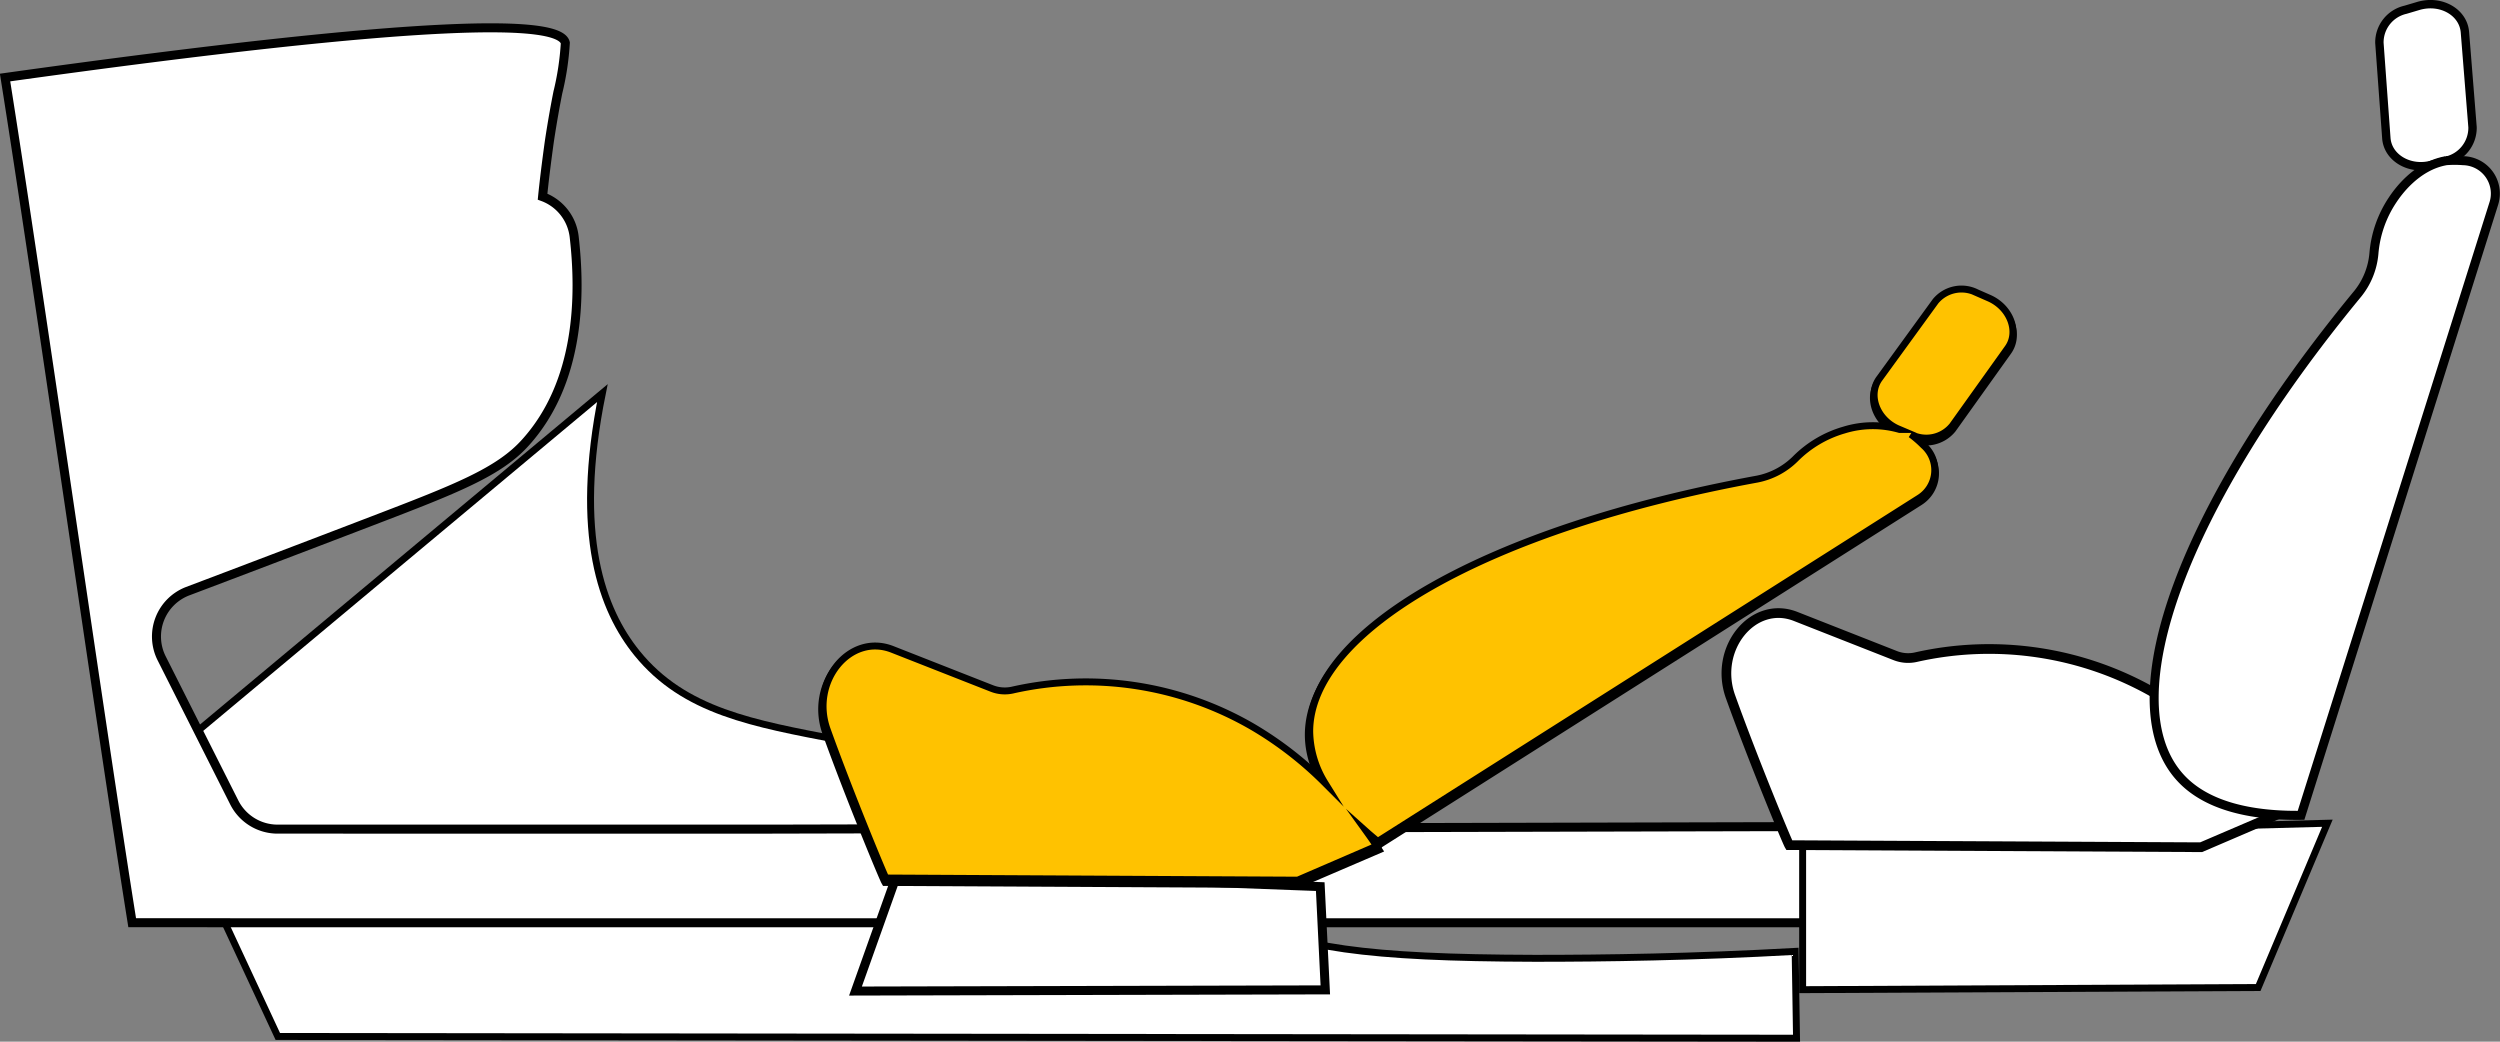
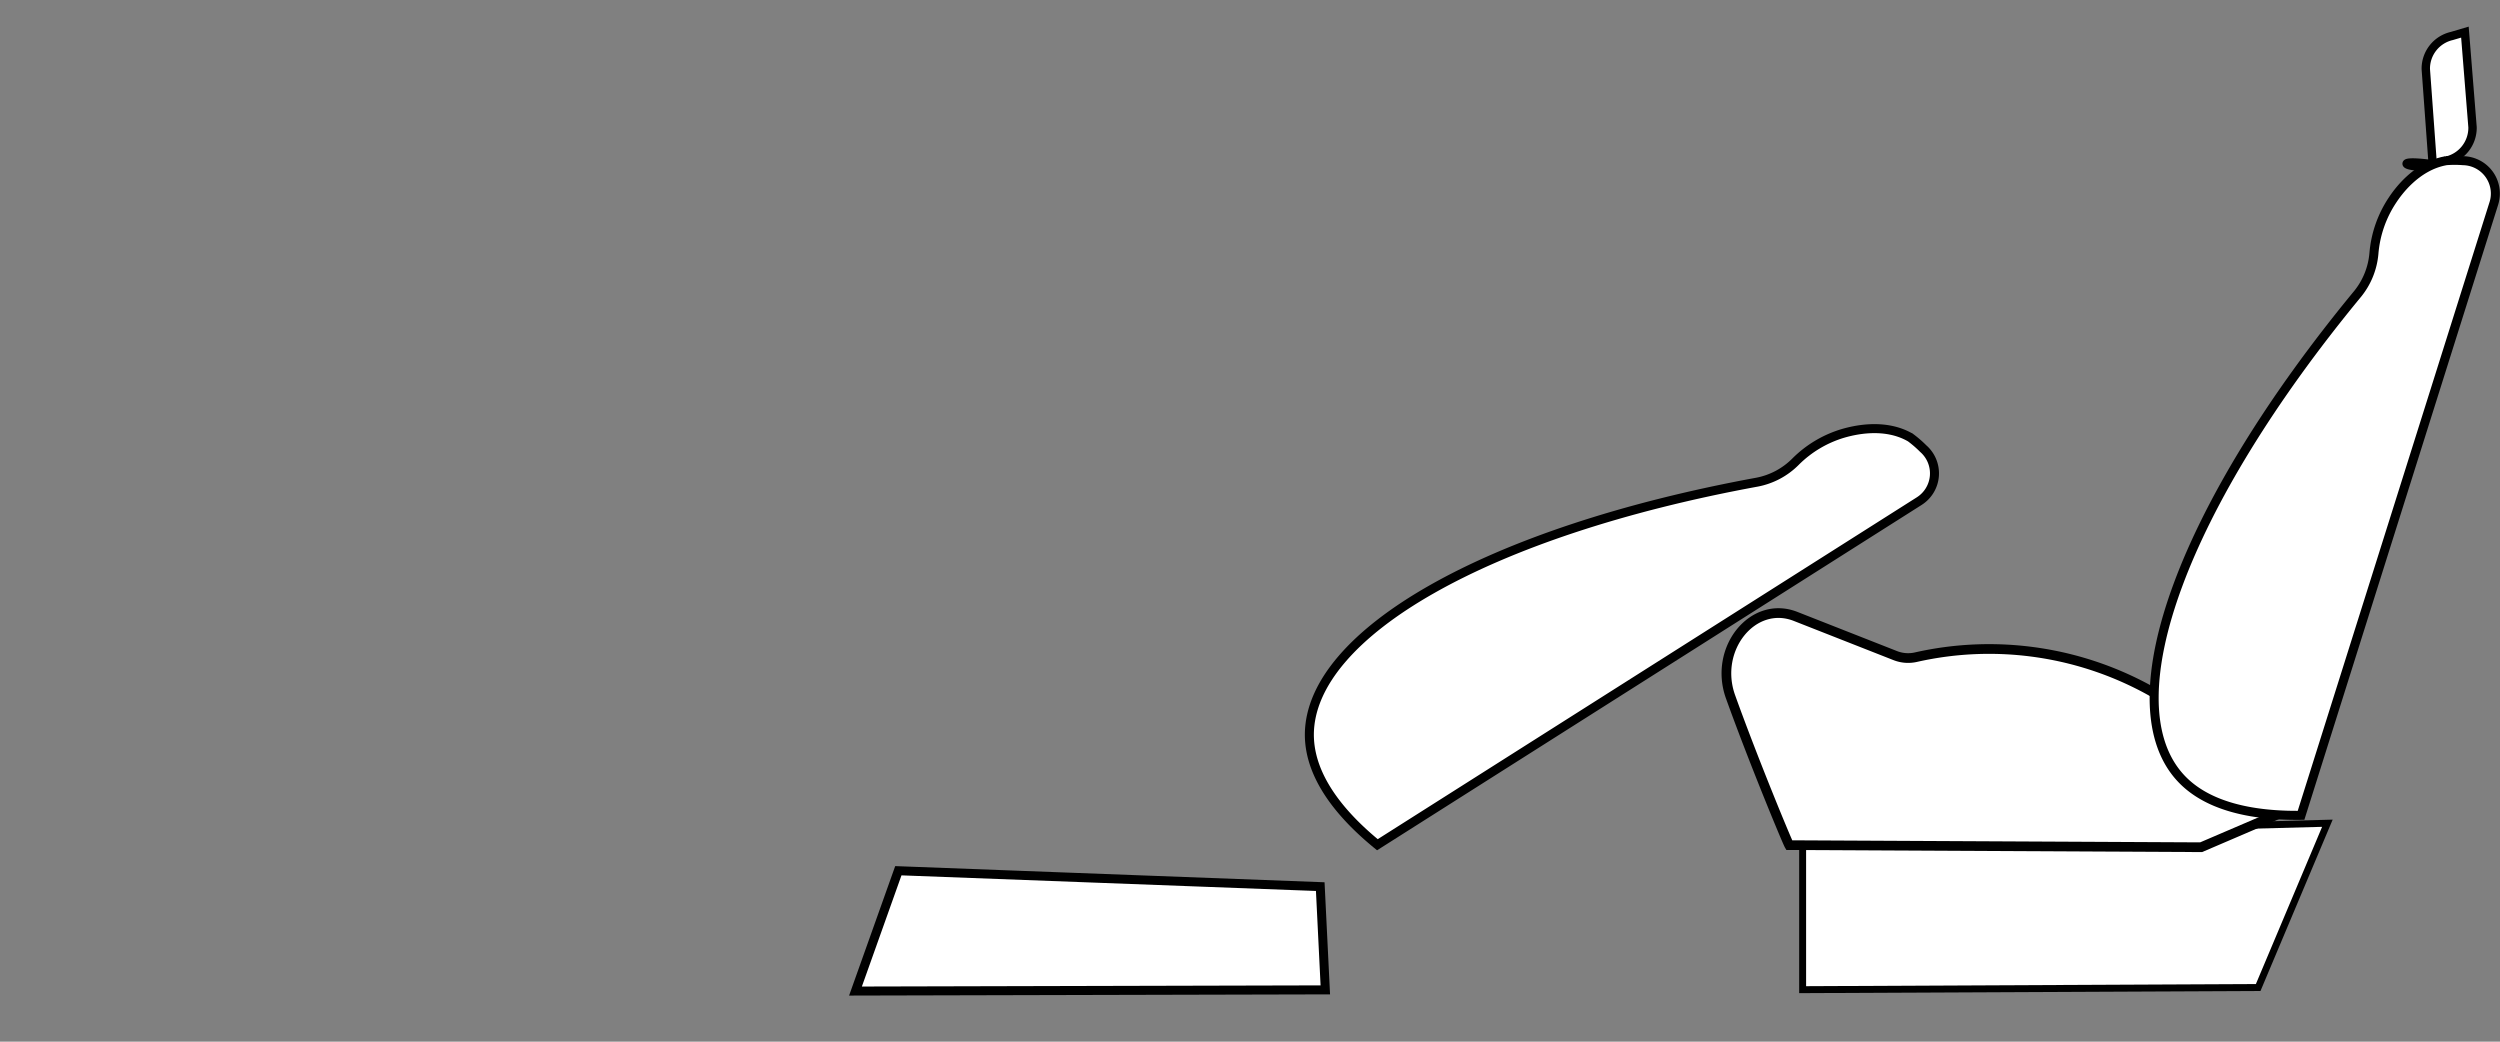
<svg xmlns="http://www.w3.org/2000/svg" viewBox="0 0 360.5 150.21">
  <rect x="0" y="0" width="360.5" height="150.21" fill="#808080" stroke="none" />
  <defs>
    <style>.cls-1,.cls-2,.cls-3,.cls-4{fill:#fff;}.cls-1,.cls-2,.cls-3,.cls-4,.cls-5{stroke:#000;stroke-miterlimit:10;}.cls-2{stroke-width:1.3px;}.cls-3{stroke-width:1.4px;}.cls-4{stroke-width:1.21px;}.cls-5{fill:#ffc200;}</style>
  </defs>
  <title>Asset 5</title>
  <g id="Layer_2" data-name="Layer 2">
    <g id="Folded_Seat" data-name="Folded Seat">
-       <path class="cls-1" d="M86.86,56.69c-4.16,20.49,0,31.33,5,37.5,13.65,16.85,39.91,6.83,72,29,5.13,3.54,7.7,6,14,9,9.5,4.46,18.79,5.93,43.5,6,10.09,0,22.79-.18,37.5-1q.11,6.26.2,12.52l-219-.25-18-38.67Z" />
-       <path class="cls-2" d="M34.25,133.06H315.08l-.17-14-203.74.5H40a7,7,0,0,1-6.22-3.85L23.31,94.93a7,7,0,0,1,3.75-9.68c7.09-2.68,16.12-6.11,26.6-10.13C65.81,70.47,72,68.05,75.79,63.79c7.79-8.64,8-21.09,7-29.7a7,7,0,0,0-4.55-5.73c.2-2,.53-4.77,1-8.13.44-2.87.85-5.11,1.2-6.88a39.76,39.76,0,0,0,1.08-7.17c-.76-3.35-19.22-3.61-80.79,5,4.57,28.66,13.76,93.21,18.33,121.87Z" />
      <polygon class="cls-2" points="129.54 125.56 123.36 142.91 191.11 142.74 190.38 127.85 129.54 125.56" />
-       <path class="cls-3" d="M127.74,127.05c-.32-.56-5.18-12.26-8.46-21.4-2.48-6.92,3.26-14,9.39-11.57L143,99.71a5,5,0,0,0,3,.24,47.94,47.94,0,0,1,34.76,5.36,55.59,55.59,0,0,1,17.79,17.16l-11.39,4.89Z" />
-       <path class="cls-4" d="M273.6,62.23l1.89.86a4.86,4.86,0,0,0,6-1.24l8-11.2c1.68-2.35.38-5.85-2.67-7.19l-1.8-.8a4.86,4.86,0,0,0-5.95,1.24L271,55C269.33,57.37,270.58,60.85,273.6,62.23Z" />
      <path class="cls-2" d="M253.4,69.52a10.65,10.65,0,0,0,5.51-2.94,16.22,16.22,0,0,1,7-4.13c1.13-.31,5.75-1.58,9.58.65a16.13,16.13,0,0,1,1.84,1.59,4.74,4.74,0,0,1-.59,7.58l-78.12,49.54c-8.56-7-9.84-12.66-9.81-16C189,91.38,214.3,76.7,253.4,69.52Z" />
      <polygon class="cls-1" points="259.94 120.71 259.94 142.71 325.63 142.4 335.61 118.71 259.94 120.71" />
      <path class="cls-3" d="M258,121.87c-.33-.57-5.18-12.26-8.46-21.4-2.48-6.92,3.25-14,9.39-11.58l14.32,5.63a5.07,5.07,0,0,0,3,.25A47.9,47.9,0,0,1,311,100.13a55.54,55.54,0,0,1,17.78,17.16l-11.38,4.88Z" />
-       <path class="cls-4" d="M350.72,23.74l2-.56a4.87,4.87,0,0,0,3.82-4.83l-1.1-13.72C355.2,1.75,352-.09,348.75.85l-1.89.56a4.83,4.83,0,0,0-3.75,4.78q.5,6.87,1,13.72C344.31,22.78,347.52,24.64,350.72,23.74Z" />
+       <path class="cls-4" d="M350.72,23.74l2-.56a4.87,4.87,0,0,0,3.82-4.83l-1.1-13.72l-1.89.56a4.83,4.83,0,0,0-3.75,4.78q.5,6.87,1,13.72C344.31,22.78,347.52,24.64,350.72,23.74Z" />
      <path class="cls-2" d="M340,42.34a10.7,10.7,0,0,0,2.32-5.8A16.27,16.27,0,0,1,345,28.85c.66-1,3.37-4.92,7.75-5.68a15.48,15.48,0,0,1,2.43,0,4.74,4.74,0,0,1,4.43,6.17q-13.89,44.11-27.8,88.23c-11.09.13-15.68-3.34-17.79-5.88C304.79,100.59,314.71,73,340,42.34Z" />
-       <path class="cls-5" d="M286.85,43l-1.8-.79a4.85,4.85,0,0,0-5.95,1.24L271,54.6c-1.68,2.32-.43,5.81,2.59,7.19l.33.14a14,14,0,0,0-8,.08,16.22,16.22,0,0,0-7,4.13,10.73,10.73,0,0,1-5.51,2.94c-39.1,7.18-64.45,21.86-64.55,36.33a14.48,14.48,0,0,0,2.18,7.47,51.78,51.78,0,0,0-10.3-8A47.89,47.89,0,0,0,146,99.51a5.12,5.12,0,0,1-3-.24l-14.33-5.63c-6.13-2.41-11.87,4.65-9.39,11.57,3.28,9.14,8.14,20.83,8.46,21.4l59.39.31L198.52,122c-.4-.6-.85-1.25-1.34-1.93.47.42,1,.84,1.48,1.27l78.12-49.54a4.74,4.74,0,0,0,.59-7.58,16.13,16.13,0,0,0-1.83-1.59,4.84,4.84,0,0,0,6-1.25l8-11.2C291.2,47.86,289.9,44.36,286.85,43Z" />
    </g>
  </g>
</svg>